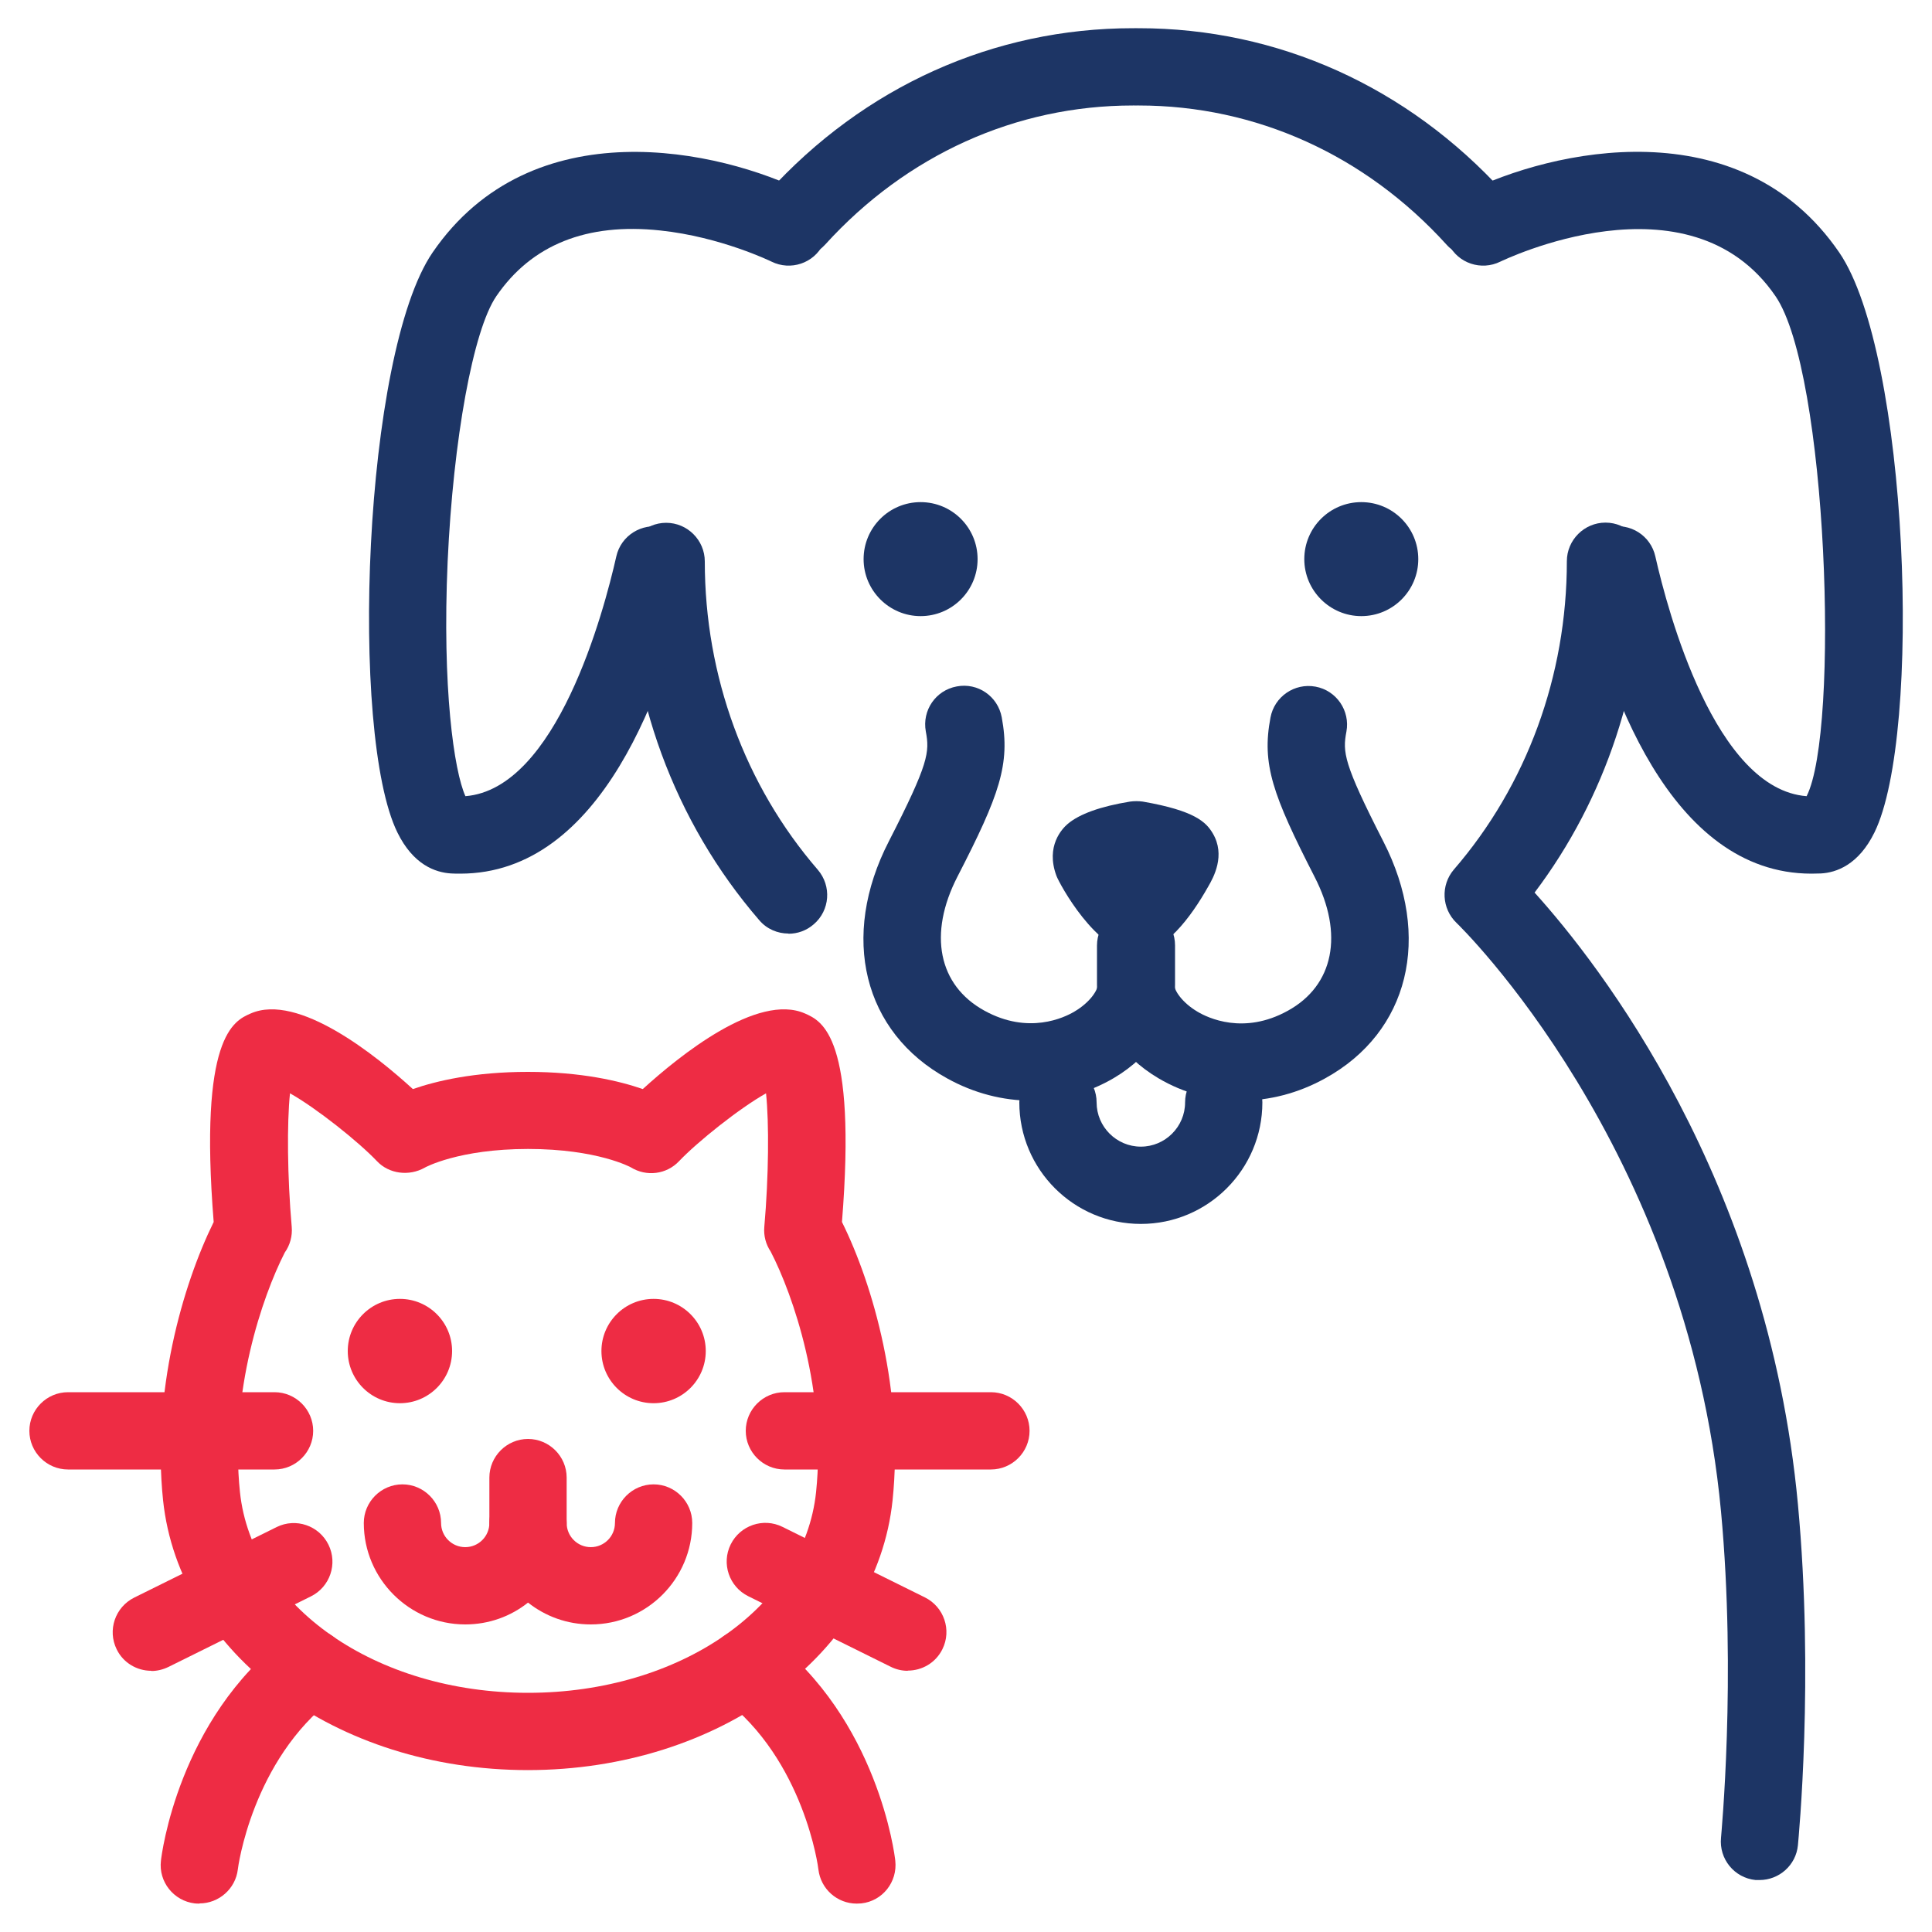
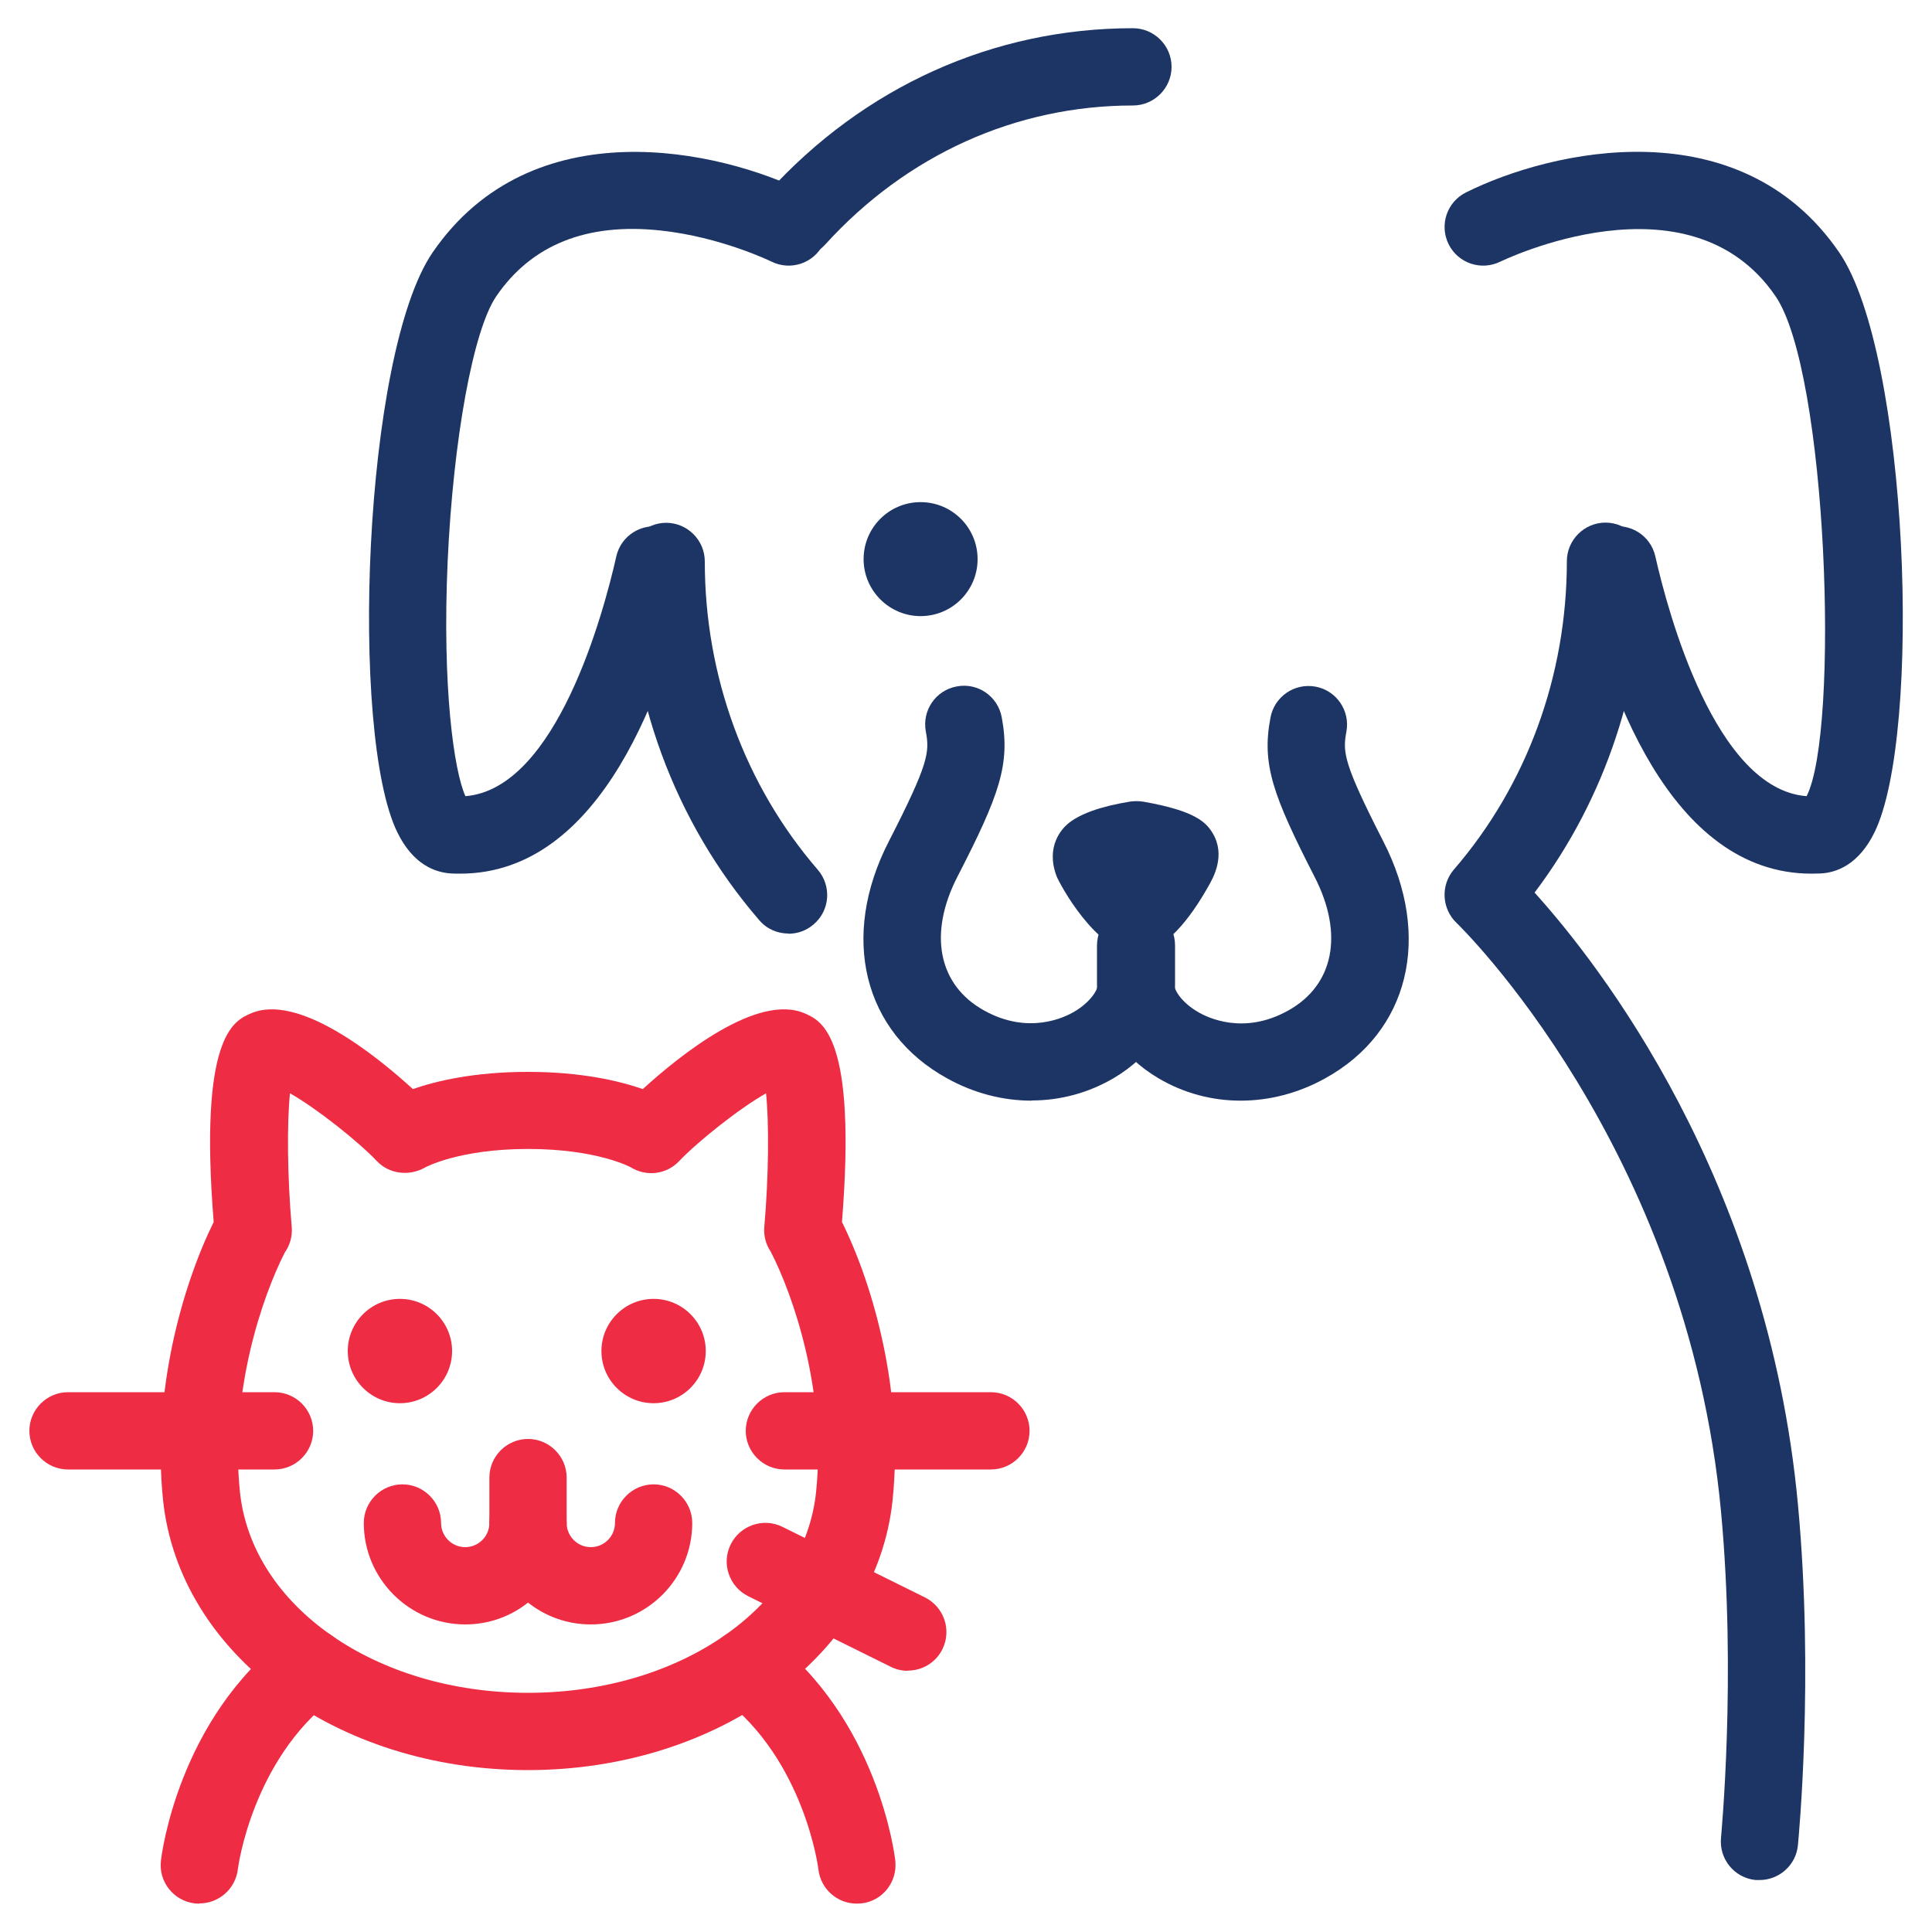
<svg xmlns="http://www.w3.org/2000/svg" id="Layer_1" viewBox="0 0 100 100">
  <defs>
    <style>.cls-1{fill:#ee2c44;}.cls-2{fill:#1d3565;}</style>
  </defs>
  <g>
    <path class="cls-2" d="m53.4,56.97c-1.48,0-2.98-.38-4.37-1.15-4.35-2.39-5.57-7.33-3.02-12.28,2.07-4.04,2.11-4.61,1.91-5.68-.2-1.09.51-2.13,1.6-2.33,1.09-.21,2.13.51,2.33,1.6.45,2.41-.11,4.01-2.29,8.24-1.53,2.97-.99,5.63,1.39,6.94,2.28,1.26,4.14.36,4.66.05.83-.49,1.21-1.12,1.21-1.39v-2.04c0-1.1.9-2,2-2s2,.9,2,2v2.04c0,1.82-1.22,3.68-3.17,4.83-1.31.77-2.77,1.16-4.25,1.16Z" />
    <path class="cls-2" d="m64.21,56.97c-1.48,0-2.95-.39-4.25-1.16-1.96-1.16-3.18-3.01-3.18-4.83v-2.04c0-1.1.9-2,2-2s2,.9,2,2v2.04c0,.27.38.9,1.21,1.39.52.31,2.38,1.21,4.66-.05,2.39-1.31,2.92-3.97,1.39-6.94-2.17-4.24-2.74-5.83-2.28-8.24.2-1.08,1.24-1.8,2.33-1.6,1.09.2,1.8,1.25,1.6,2.33-.2,1.06-.16,1.63,1.91,5.68,2.54,4.95,1.33,9.88-3.02,12.27-1.39.77-2.89,1.15-4.37,1.15Z" />
    <path class="cls-2" d="m58.81,49.33c-2.04,0-3.99-3.61-4.13-4-.57-1.54.3-2.44.58-2.68.61-.52,1.7-.91,3.23-1.16.22-.03.44-.03.66,0,2.71.47,3.28,1.07,3.62,1.64.68,1.14.04,2.29-.24,2.77-.88,1.56-2.25,3.42-3.72,3.42Z" />
    <path class="cls-2" d="m47.65,31.89c-1.62,0-2.95-1.32-2.95-2.95s1.32-2.95,2.95-2.95,2.95,1.32,2.95,2.95-1.32,2.95-2.95,2.95Z" />
-     <path class="cls-2" d="m70.46,31.89c-1.62,0-2.95-1.32-2.95-2.95s1.32-2.95,2.95-2.95,2.95,1.32,2.95,2.95-1.32,2.95-2.95,2.95Z" />
-     <path class="cls-2" d="m59.05,63.35c-3.47,0-6.29-2.82-6.29-6.29,0-1.1.9-2,2-2s2,.9,2,2c0,1.26,1.03,2.29,2.29,2.29s2.29-1.03,2.29-2.29c0-1.1.9-2,2-2s2,.9,2,2c0,3.47-2.82,6.29-6.29,6.29Z" />
    <path class="cls-2" d="m41.22,13.32c-.48,0-.96-.17-1.34-.52-.82-.74-.88-2.01-.14-2.83,4.98-5.49,11.69-8.51,18.9-8.51,1.1,0,2,.9,2,2s-.9,2-2,2c-6.06,0-11.72,2.56-15.93,7.2-.39.43-.94.66-1.48.66Z" />
    <path class="cls-2" d="m40.81,48.32c-.56,0-1.12-.23-1.51-.69-4.4-5.09-6.82-11.68-6.82-18.57,0-1.1.9-2,2-2s2,.9,2,2c0,5.93,2.08,11.6,5.85,15.96.72.84.63,2.1-.21,2.82-.38.33-.84.49-1.31.49Z" />
    <path class="cls-2" d="m23.82,45.22c-.16,0-.31,0-.47-.01-.82-.05-1.96-.45-2.78-2.12-2.49-5.07-1.77-24.77,1.82-30.02,5.15-7.51,14.89-5.32,19.32-3.11.99.49,1.39,1.69.9,2.68-.49.99-1.69,1.39-2.68.9-.02-.01-2.62-1.28-5.75-1.61-3.81-.41-6.67.74-8.49,3.4-1.2,1.75-2.23,7.4-2.52,13.73-.29,6.54.33,10.85.92,12.15,4.72-.38,7.16-9.53,7.81-12.41.24-1.08,1.32-1.75,2.39-1.51,1.08.24,1.75,1.31,1.51,2.39-1.33,5.86-4.63,15.54-11.98,15.54Z" />
    <g>
-       <path class="cls-2" d="m76.35,13.32c-.54,0-1.09-.22-1.48-.66-4.21-4.64-9.87-7.2-15.93-7.2-1.1,0-2-.9-2-2s.9-2,2-2c7.2,0,13.91,3.02,18.9,8.51.74.82.68,2.08-.14,2.83-.38.35-.86.52-1.34.52Z" />
      <path class="cls-2" d="m91.07,97.31c-.07,0-.13,0-.2,0-1.1-.11-1.9-1.09-1.79-2.19,0-.08.8-8.29,0-16.88-1.77-18.91-13.57-30.36-13.69-30.47-.77-.74-.83-1.95-.14-2.76,3.77-4.36,5.85-10.03,5.85-15.96,0-1.1.9-2,2-2s2,.9,2,2c0,6.26-2,12.29-5.67,17.15,3.34,3.7,12.06,14.83,13.63,31.66.84,8.99.03,17.3,0,17.65-.1,1.03-.97,1.8-1.99,1.8Z" />
      <path class="cls-2" d="m93.76,45.22c-7.35,0-10.66-9.68-11.98-15.54-.24-1.08.43-2.15,1.51-2.39,1.08-.25,2.15.43,2.39,1.51.65,2.88,3.1,12.05,7.83,12.41,1.72-3.38,1.08-21.96-1.61-25.88-4.48-6.55-14.14-1.83-14.24-1.79-.99.49-2.19.09-2.68-.9-.49-.99-.09-2.19.9-2.68,4.43-2.21,14.17-4.41,19.32,3.11,3.59,5.25,4.31,24.95,1.82,30.02-.82,1.67-1.97,2.08-2.78,2.12-.16,0-.32.01-.47.01Z" />
    </g>
  </g>
  <g>
    <path class="cls-1" d="m20.7,72.63c-1.49,0-2.7-1.21-2.7-2.7s1.21-2.7,2.7-2.7,2.7,1.21,2.7,2.7-1.21,2.7-2.7,2.7Z" />
    <path class="cls-1" d="m33.83,72.63c-1.49,0-2.7-1.21-2.7-2.7s1.21-2.7,2.7-2.7,2.7,1.21,2.7,2.7-1.21,2.7-2.7,2.7Z" />
    <path class="cls-1" d="m27.33,91.62c-9.94,0-18.05-6.01-18.89-13.97-.58-5.58,1-11.11,2.62-14.4-.77-9.61,1.04-10.41,1.91-10.79,2.46-1.09,6.52,2.19,8.4,3.91,1.21-.42,3.18-.89,5.95-.89s4.74.47,5.95.89c1.89-1.72,5.94-5,8.4-3.91.88.39,2.68,1.19,1.91,10.79,1.63,3.29,3.2,8.83,2.62,14.4-.83,7.96-8.95,13.97-18.89,13.97Zm-12.59-26.79c-1.17,2.29-2.86,7.24-2.32,12.4.62,5.92,7.03,10.39,14.91,10.39s14.29-4.46,14.91-10.39c.54-5.19-1.18-10.19-2.35-12.45-.25-.37-.37-.82-.33-1.27.23-2.62.25-5.4.09-6.92-1.37.77-3.54,2.5-4.5,3.51-.65.69-1.69.82-2.5.32h0s-1.72-.95-5.32-.95-5.34.96-5.35.97c-.8.45-1.84.33-2.47-.34-.96-1.01-3.13-2.74-4.5-3.51-.16,1.52-.14,4.3.09,6.92.04.47-.09.94-.36,1.32Zm25.81-8.62h0Z" />
    <path class="cls-1" d="m30.58,84.08c-1.23,0-2.35-.42-3.25-1.13-.89.71-2.02,1.13-3.25,1.13-2.89,0-5.25-2.36-5.25-5.25,0-1.1.9-2,2-2s2,.9,2,2c0,.69.56,1.25,1.25,1.25s1.25-.56,1.25-1.25c0-1.1.9-2,2-2s2,.9,2,2c0,.69.56,1.25,1.25,1.25s1.25-.56,1.25-1.25c0-1.1.9-2,2-2s2,.9,2,2c0,2.89-2.35,5.25-5.25,5.25Z" />
    <path class="cls-1" d="m27.33,80.83c-1.1,0-2-.9-2-2v-2.35c0-1.1.9-2,2-2s2,.9,2,2v2.35c0,1.1-.9,2-2,2Z" />
    <g>
      <path class="cls-1" d="m14.21,76.06H3.52c-1.1,0-2-.9-2-2s.9-2,2-2h10.69c1.1,0,2,.9,2,2s-.9,2-2,2Z" />
-       <path class="cls-1" d="m7.83,86.48c-.74,0-1.45-.41-1.79-1.11-.49-.99-.08-2.19.91-2.68l7.37-3.65c.99-.49,2.19-.08,2.68.91.49.99.08,2.19-.91,2.68l-7.37,3.65c-.29.14-.59.21-.88.21Z" />
    </g>
    <g>
      <path class="cls-1" d="m51.29,76.06h-10.69c-1.1,0-2-.9-2-2s.9-2,2-2h10.69c1.1,0,2,.9,2,2s-.9,2-2,2Z" />
      <path class="cls-1" d="m46.98,86.48c-.3,0-.6-.07-.88-.21l-7.37-3.65c-.99-.49-1.4-1.69-.91-2.68.49-.99,1.69-1.4,2.68-.91l7.37,3.65c.99.49,1.4,1.69.91,2.68-.35.71-1.06,1.11-1.79,1.11Z" />
    </g>
  </g>
  <path class="cls-1" d="m10.32,98.53c-.08,0-.16,0-.24-.01-1.09-.13-1.88-1.12-1.75-2.21.03-.3.9-7.33,6.51-11.59.88-.67,2.13-.5,2.8.38.67.88.5,2.13-.38,2.8-4.22,3.21-4.95,8.81-4.95,8.86-.12,1.01-.99,1.76-1.98,1.76Z" />
  <path class="cls-1" d="m44.34,98.53c-1,0-1.86-.75-1.98-1.77h0c0-.06-.73-5.66-4.95-8.86-.88-.67-1.05-1.92-.38-2.8.67-.88,1.92-1.05,2.8-.38,5.61,4.26,6.48,11.29,6.51,11.59.12,1.1-.66,2.09-1.76,2.21-.08,0-.15.01-.23.01Z" />
</svg>